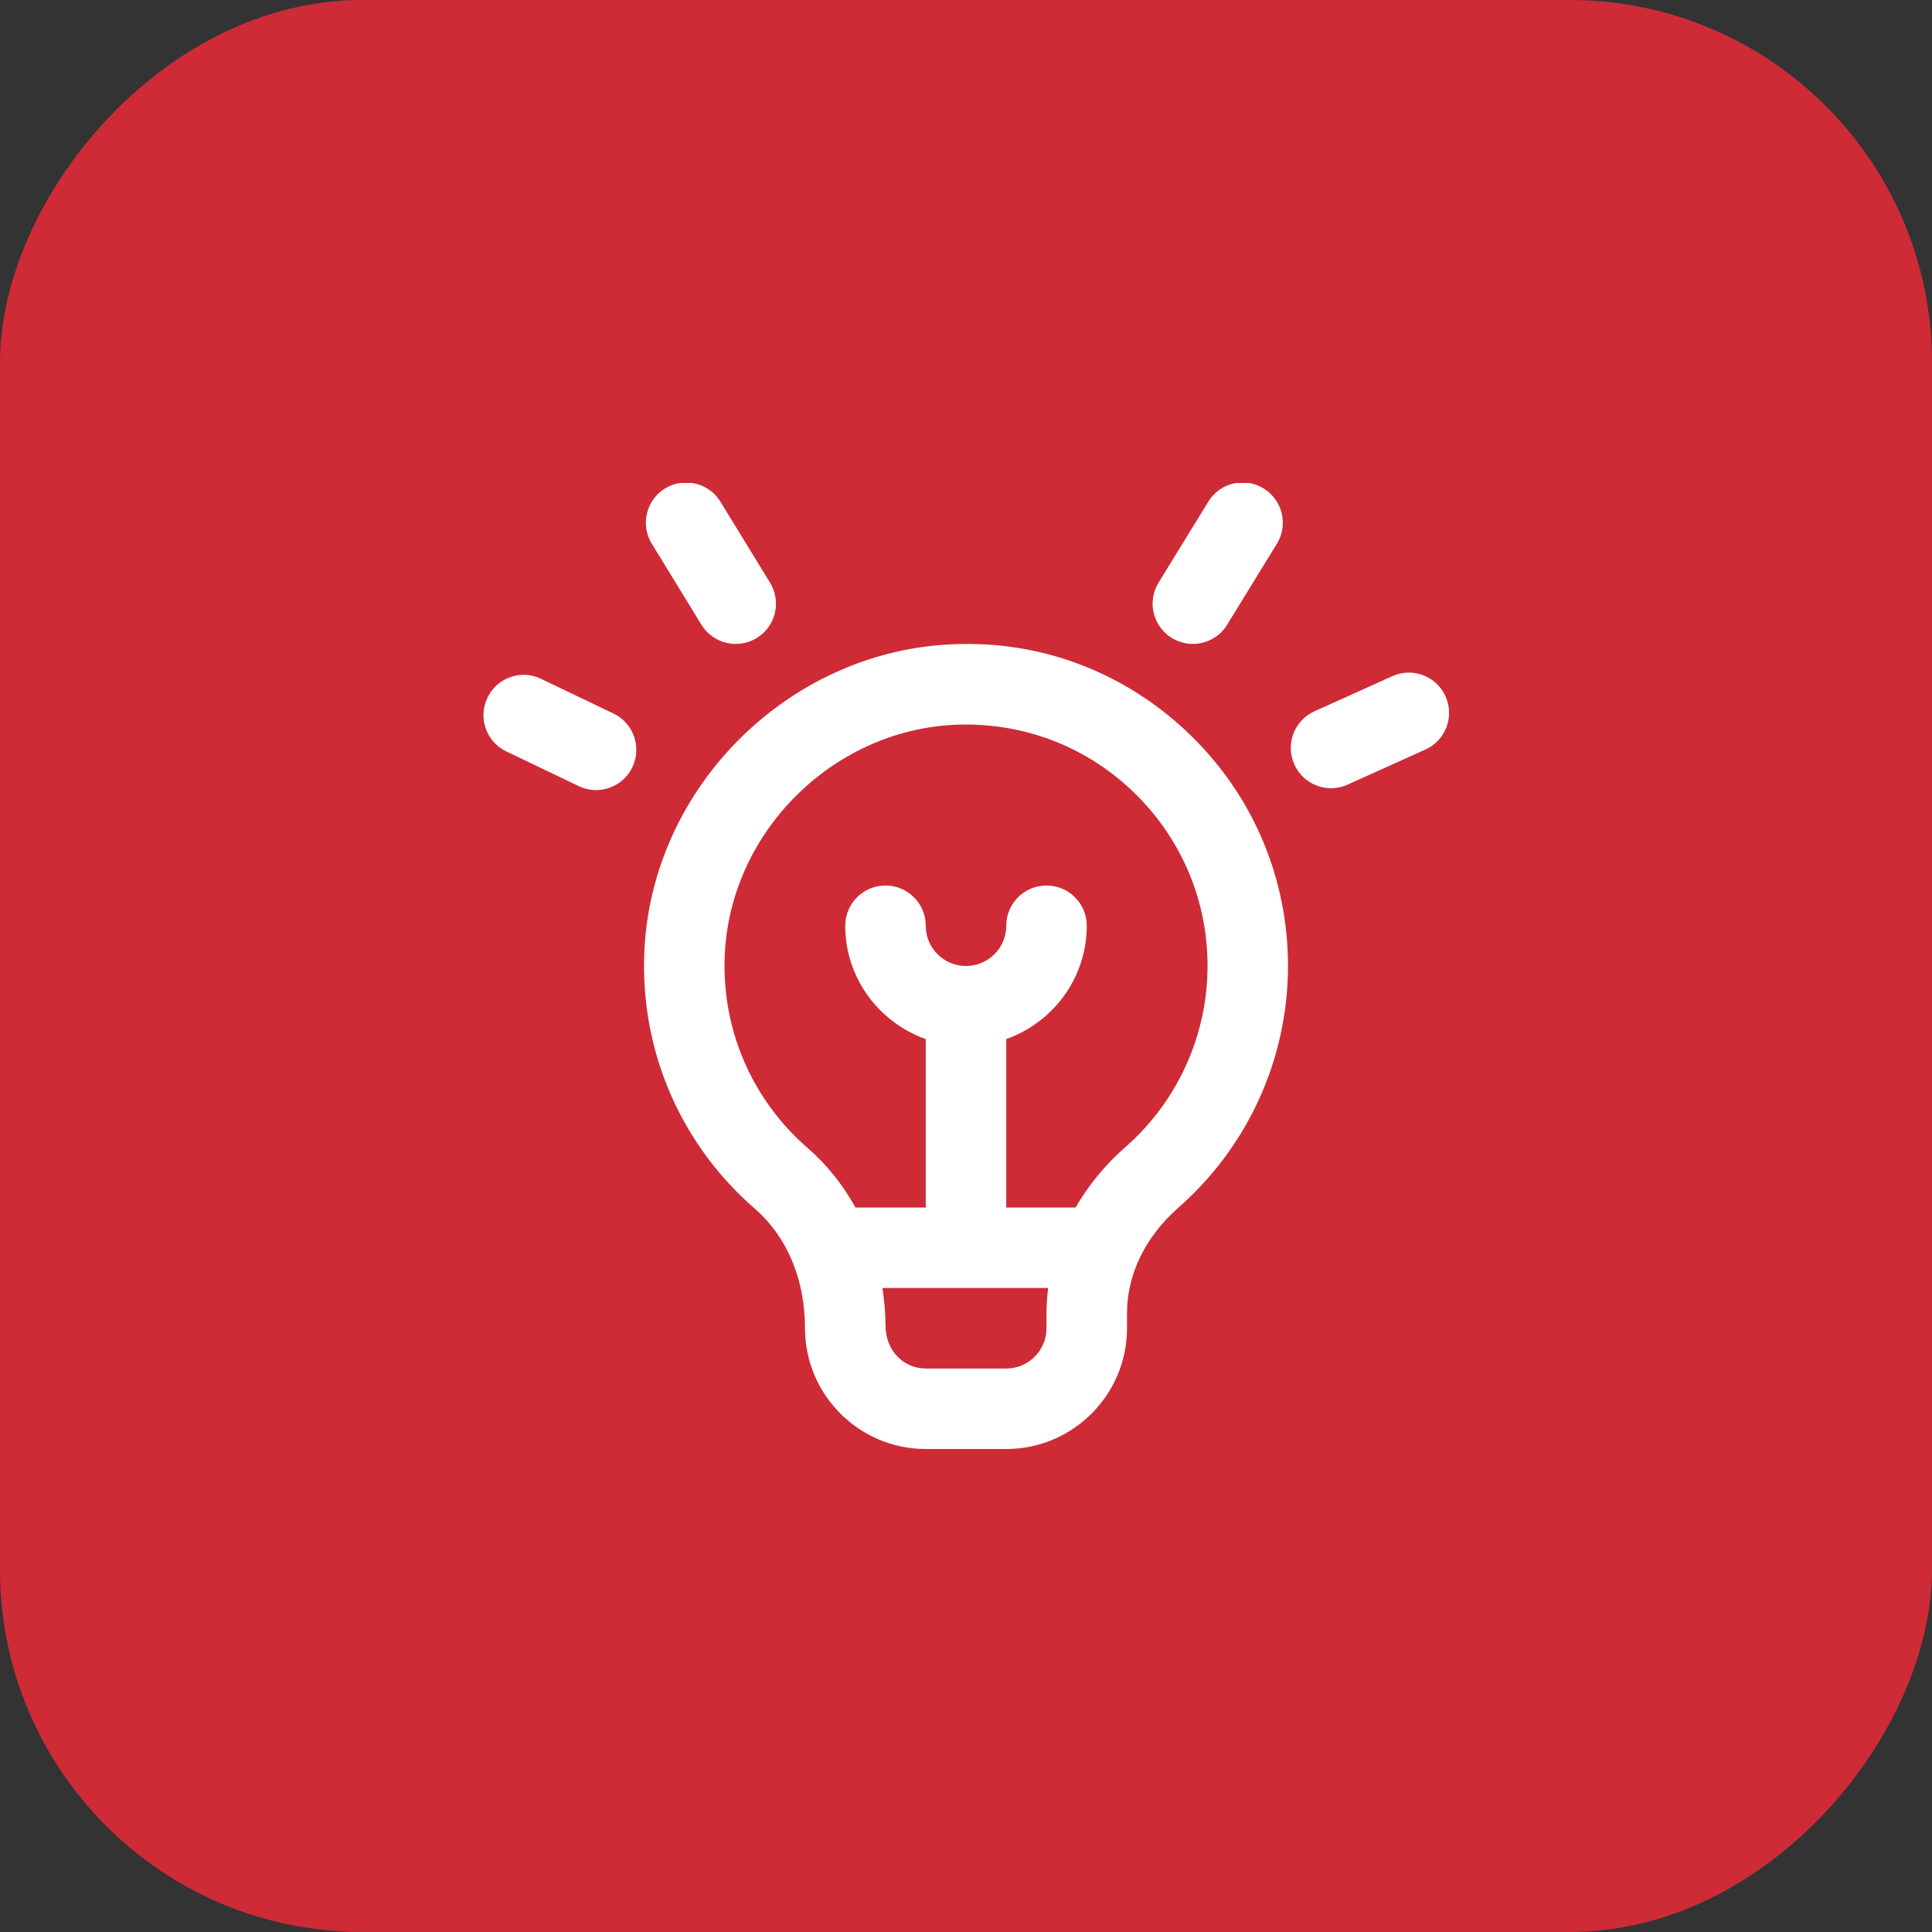
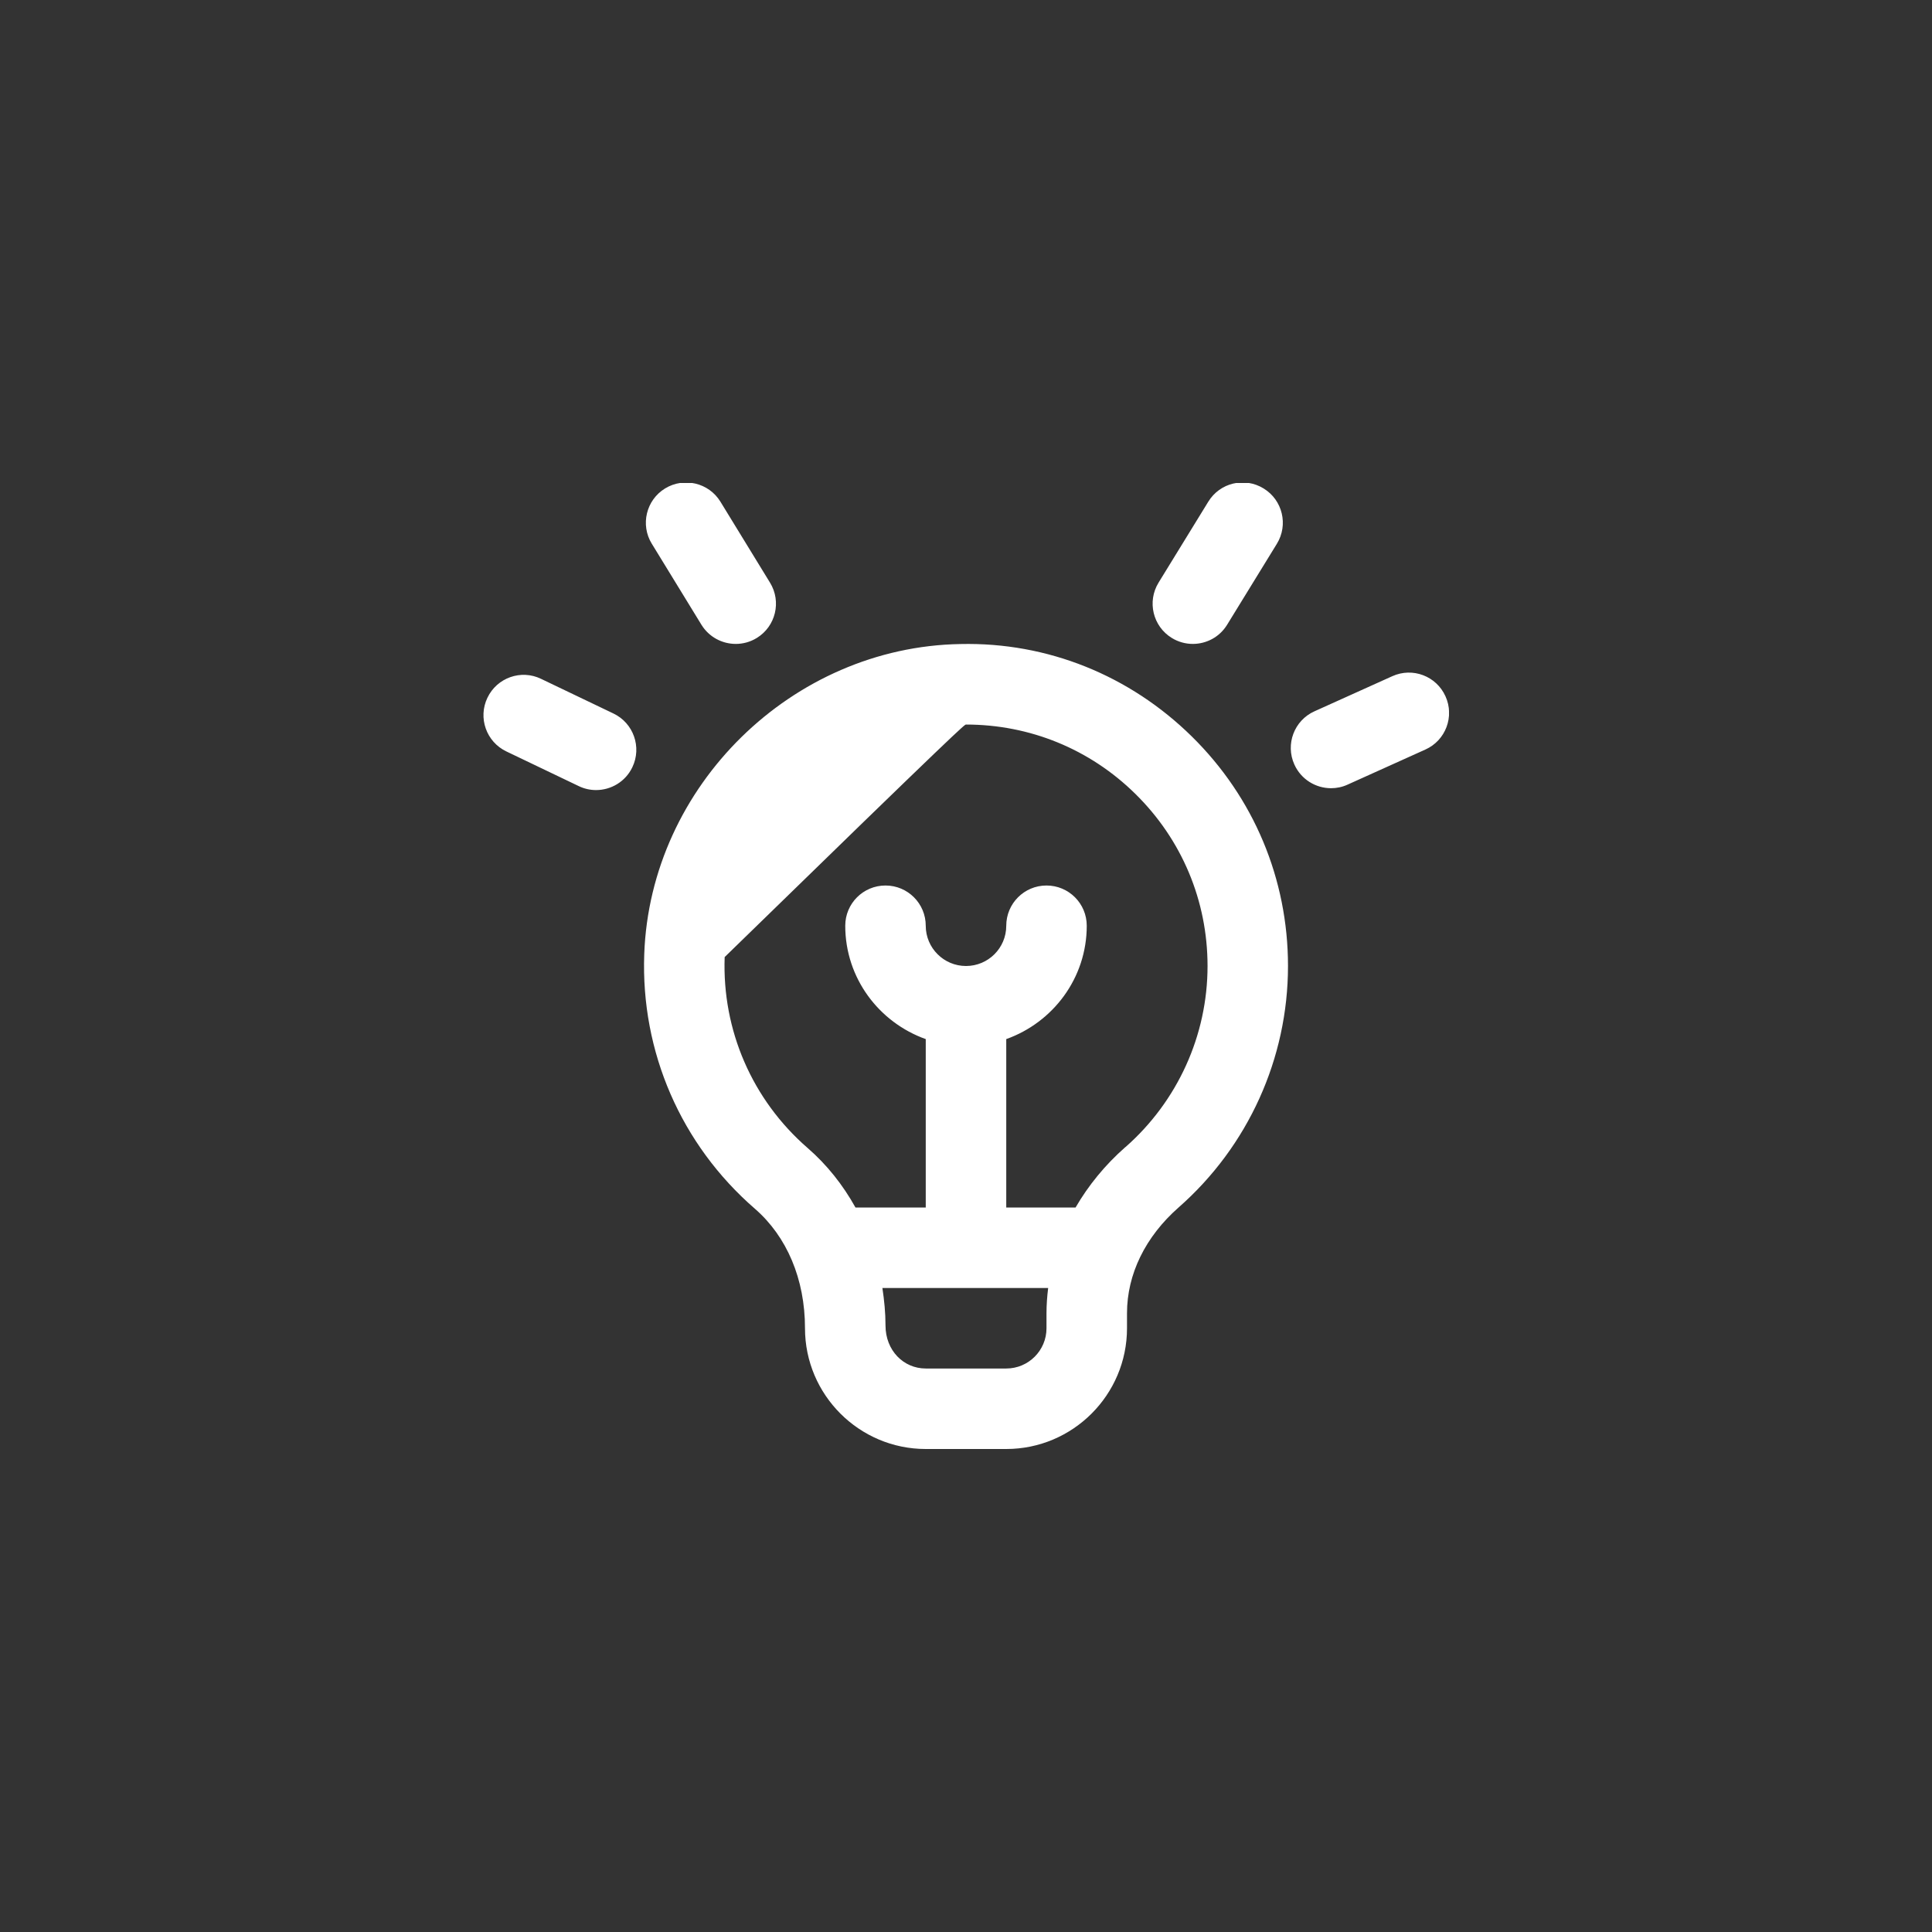
<svg xmlns="http://www.w3.org/2000/svg" width="128" height="128" viewBox="0 0 128 128" fill="none">
  <rect x="0" y="0" width="128" height="128" fill="#333333" stroke="none" />
-   <rect width="128" height="128" rx="24" transform="matrix(1 0 0 -1 0 128)" fill="#CE2B37" />
  <g clip-path="url(#clip0_2650_552)">
-     <path d="M63.637 42.669C52.48 42.853 43.08 52.072 42.683 63.216C42.448 69.691 45.12 75.837 50.016 80.085C52.125 81.917 53.333 84.733 53.333 88C53.333 92.411 56.923 96 61.333 96H66.667C71.077 96 74.667 92.411 74.667 88V87C74.667 84.424 75.88 81.939 78.085 79.997C82.693 75.949 85.333 70.12 85.333 64C85.333 58.237 83.069 52.835 78.96 48.792C74.851 44.749 69.405 42.539 63.637 42.669ZM69.333 88C69.333 89.472 68.139 90.667 66.667 90.667H61.333C59.861 90.667 58.667 89.472 58.667 87.816C58.667 86.973 58.584 86.147 58.461 85.333H69.443C69.376 85.883 69.333 86.44 69.333 87V88ZM74.565 75.992C73.203 77.189 72.104 78.544 71.259 80H66.667V68.843C69.763 67.739 72 64.805 72 61.333C72 59.859 70.808 58.667 69.333 58.667C67.859 58.667 66.667 59.859 66.667 61.333C66.667 62.808 65.472 64 64 64C62.528 64 61.333 62.805 61.333 61.333C61.333 59.861 60.141 58.667 58.667 58.667C57.192 58.667 56 59.859 56 61.333C56 64.805 58.237 67.739 61.333 68.843V80H56.677C55.851 78.512 54.792 77.173 53.509 76.059C49.84 72.872 47.835 68.261 48.011 63.408C48.309 55.051 55.36 48.139 63.728 48.003C63.819 48.003 63.907 48.003 64 48.003C68.229 48.003 72.205 49.627 75.221 52.597C78.304 55.629 80.003 59.68 80.003 64.003C80.003 68.589 78.021 72.957 74.568 75.995L74.565 75.992ZM76.76 38.597L80.053 33.237C80.821 31.979 82.464 31.587 83.72 32.363C84.976 33.133 85.368 34.773 84.595 36.029L81.301 41.389C80.8 42.211 79.923 42.661 79.027 42.661C78.549 42.661 78.069 42.533 77.635 42.267C76.379 41.496 75.987 39.853 76.76 38.597ZM94.435 49.659L89.28 51.984C88.925 52.147 88.552 52.221 88.187 52.221C87.168 52.221 86.2 51.637 85.755 50.651C85.147 49.309 85.744 47.728 87.088 47.125L92.243 44.8C93.592 44.189 95.165 44.792 95.768 46.133C96.376 47.475 95.779 49.056 94.435 49.659ZM43.184 36.027C42.413 34.771 42.808 33.128 44.064 32.36C45.325 31.592 46.963 31.987 47.731 33.24L51.016 38.603C51.787 39.859 51.392 41.501 50.136 42.269C49.701 42.536 49.219 42.661 48.747 42.661C47.848 42.661 46.973 42.208 46.469 41.387L43.184 36.024V36.027ZM41.896 50.829C41.44 51.787 40.485 52.344 39.491 52.344C39.104 52.344 38.712 52.261 38.341 52.08L33.547 49.784C32.219 49.149 31.656 47.557 32.293 46.229C32.925 44.899 34.525 44.331 35.848 44.976L40.643 47.272C41.971 47.907 42.533 49.501 41.896 50.829Z" fill="white" />
+     <path d="M63.637 42.669C52.48 42.853 43.08 52.072 42.683 63.216C42.448 69.691 45.12 75.837 50.016 80.085C52.125 81.917 53.333 84.733 53.333 88C53.333 92.411 56.923 96 61.333 96H66.667C71.077 96 74.667 92.411 74.667 88V87C74.667 84.424 75.88 81.939 78.085 79.997C82.693 75.949 85.333 70.12 85.333 64C85.333 58.237 83.069 52.835 78.96 48.792C74.851 44.749 69.405 42.539 63.637 42.669ZM69.333 88C69.333 89.472 68.139 90.667 66.667 90.667H61.333C59.861 90.667 58.667 89.472 58.667 87.816C58.667 86.973 58.584 86.147 58.461 85.333H69.443C69.376 85.883 69.333 86.44 69.333 87V88ZM74.565 75.992C73.203 77.189 72.104 78.544 71.259 80H66.667V68.843C69.763 67.739 72 64.805 72 61.333C72 59.859 70.808 58.667 69.333 58.667C67.859 58.667 66.667 59.859 66.667 61.333C66.667 62.808 65.472 64 64 64C62.528 64 61.333 62.805 61.333 61.333C61.333 59.861 60.141 58.667 58.667 58.667C57.192 58.667 56 59.859 56 61.333C56 64.805 58.237 67.739 61.333 68.843V80H56.677C55.851 78.512 54.792 77.173 53.509 76.059C49.84 72.872 47.835 68.261 48.011 63.408C63.819 48.003 63.907 48.003 64 48.003C68.229 48.003 72.205 49.627 75.221 52.597C78.304 55.629 80.003 59.68 80.003 64.003C80.003 68.589 78.021 72.957 74.568 75.995L74.565 75.992ZM76.76 38.597L80.053 33.237C80.821 31.979 82.464 31.587 83.72 32.363C84.976 33.133 85.368 34.773 84.595 36.029L81.301 41.389C80.8 42.211 79.923 42.661 79.027 42.661C78.549 42.661 78.069 42.533 77.635 42.267C76.379 41.496 75.987 39.853 76.76 38.597ZM94.435 49.659L89.28 51.984C88.925 52.147 88.552 52.221 88.187 52.221C87.168 52.221 86.2 51.637 85.755 50.651C85.147 49.309 85.744 47.728 87.088 47.125L92.243 44.8C93.592 44.189 95.165 44.792 95.768 46.133C96.376 47.475 95.779 49.056 94.435 49.659ZM43.184 36.027C42.413 34.771 42.808 33.128 44.064 32.36C45.325 31.592 46.963 31.987 47.731 33.24L51.016 38.603C51.787 39.859 51.392 41.501 50.136 42.269C49.701 42.536 49.219 42.661 48.747 42.661C47.848 42.661 46.973 42.208 46.469 41.387L43.184 36.024V36.027ZM41.896 50.829C41.44 51.787 40.485 52.344 39.491 52.344C39.104 52.344 38.712 52.261 38.341 52.08L33.547 49.784C32.219 49.149 31.656 47.557 32.293 46.229C32.925 44.899 34.525 44.331 35.848 44.976L40.643 47.272C41.971 47.907 42.533 49.501 41.896 50.829Z" fill="white" />
  </g>
  <defs>
    <clipPath id="clip0_2650_552">
      <rect width="64" height="64" fill="white" transform="translate(32 32)" />
    </clipPath>
  </defs>
</svg>